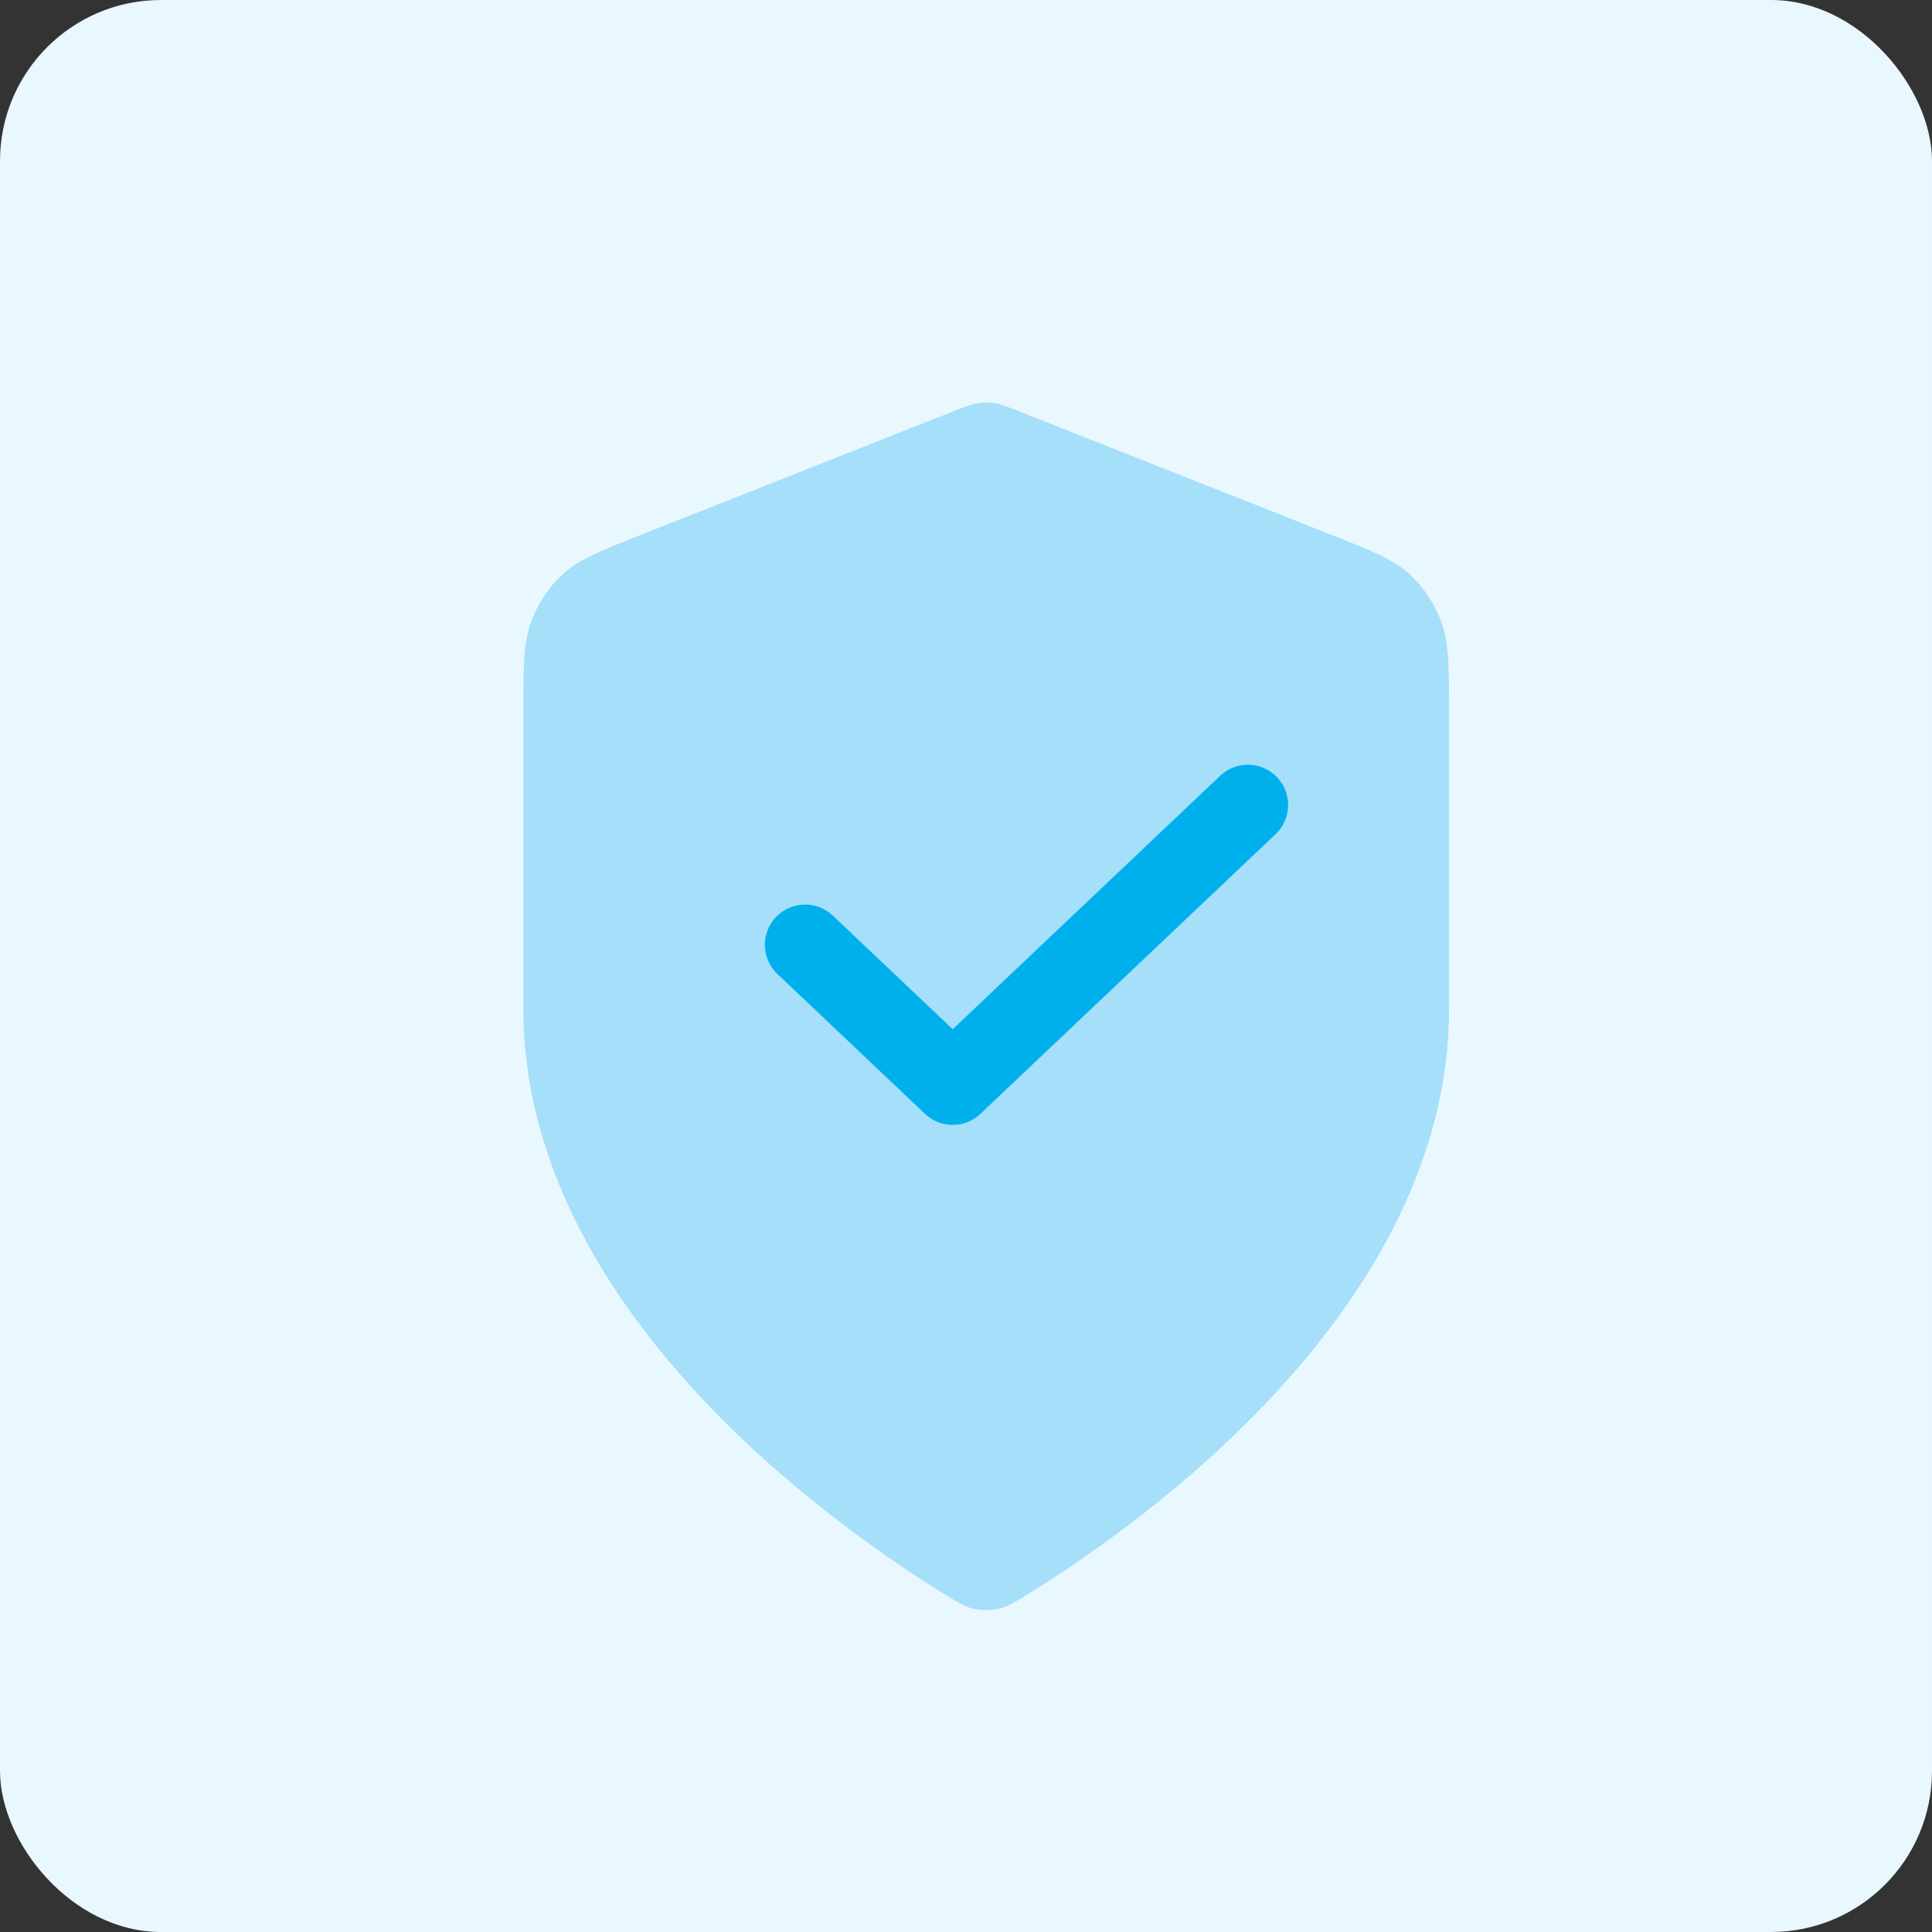
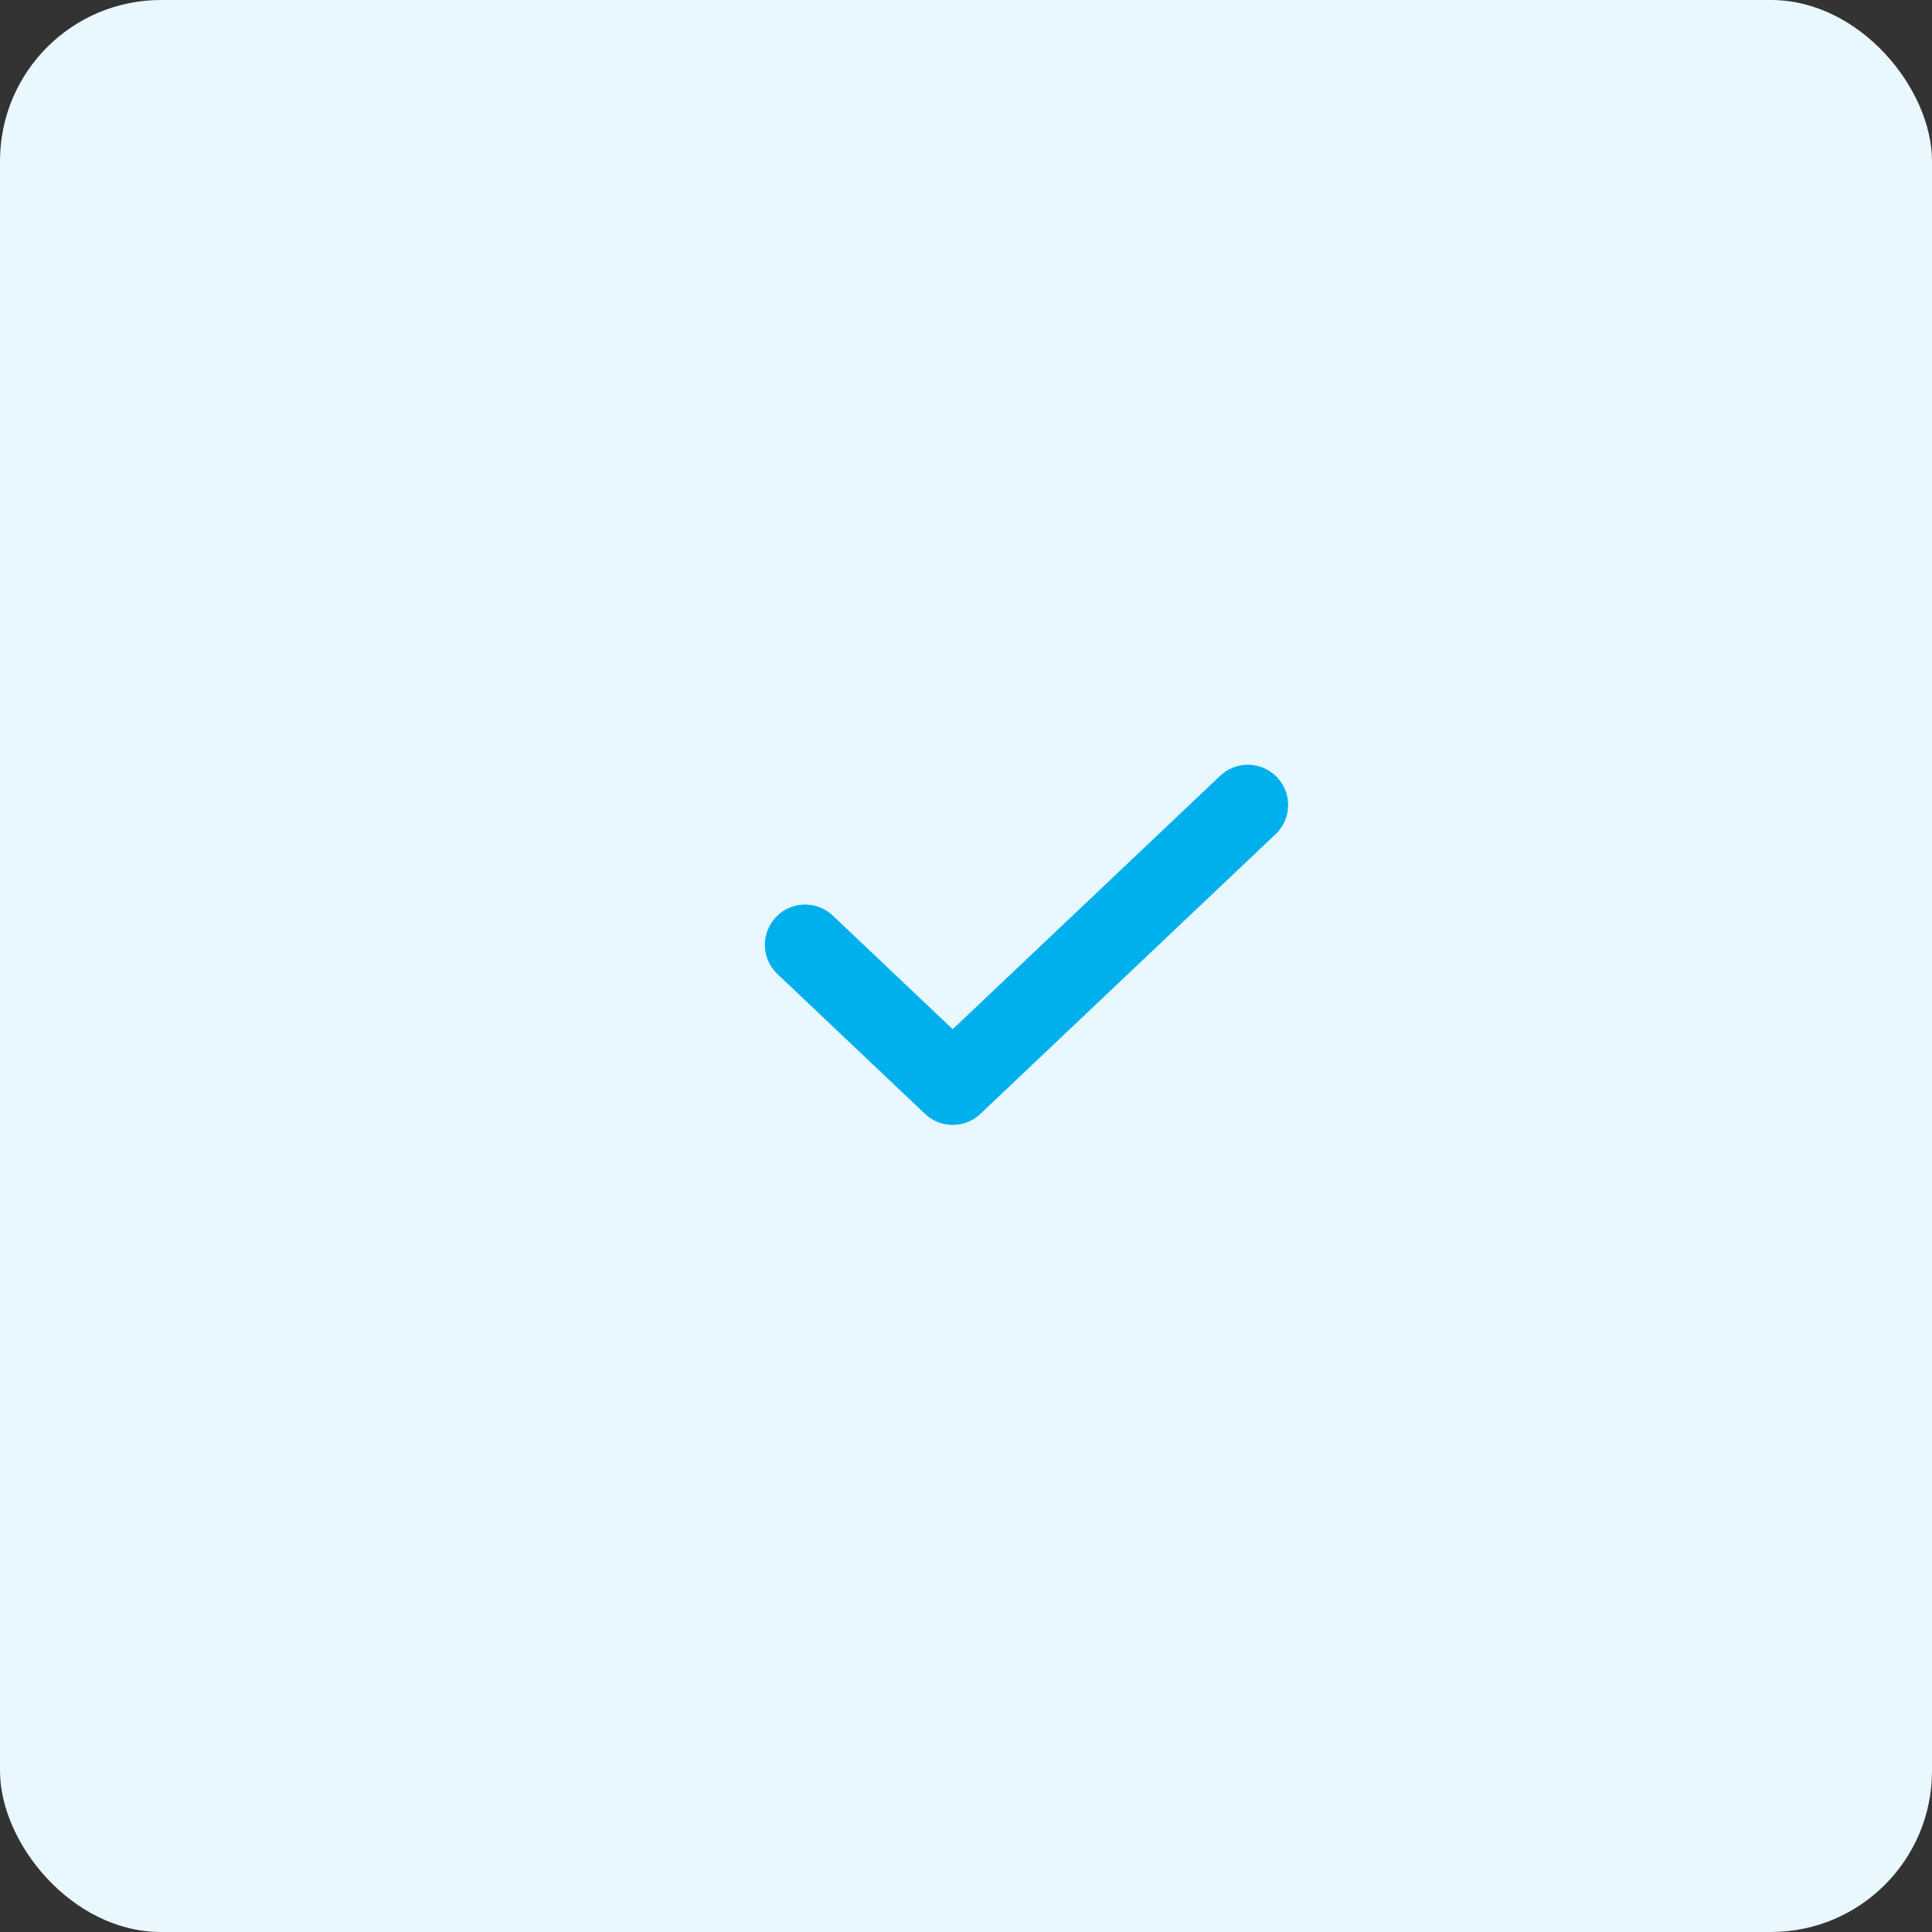
<svg xmlns="http://www.w3.org/2000/svg" width="48" height="48" viewBox="0 0 48 48" fill="none">
  <rect x="0" y="0" width="48" height="48" fill="#333333" stroke="none" />
  <rect width="48" height="48" rx="4" fill="#E9F7FF" />
-   <path d="M23.498 39.626C23.816 39.822 23.976 39.92 24.2 39.971C24.374 40.01 24.629 40.01 24.803 39.971C25.027 39.92 25.187 39.822 25.505 39.626C28.305 37.904 36.002 32.493 36.002 25.054V17.805C36.002 16.593 36.002 15.988 35.813 15.467C35.647 15.007 35.378 14.596 35.027 14.271C34.631 13.902 34.093 13.69 33.017 13.264L25.309 10.216C25.01 10.098 24.861 10.039 24.707 10.016C24.571 9.995 24.432 9.995 24.296 10.016C24.142 10.039 23.993 10.098 23.694 10.216L15.986 13.264C14.91 13.69 14.372 13.902 13.976 14.271C13.625 14.596 13.355 15.007 13.189 15.467C13.002 15.988 13.002 16.593 13.002 17.805V25.054C13.002 32.493 20.698 37.904 23.498 39.626Z" fill="#A5DFF9" />
  <path d="M20.003 23.474L23.67 26.948L31.003 20" stroke="#00B0ED" stroke-width="2" stroke-linecap="round" stroke-linejoin="round" />
</svg>